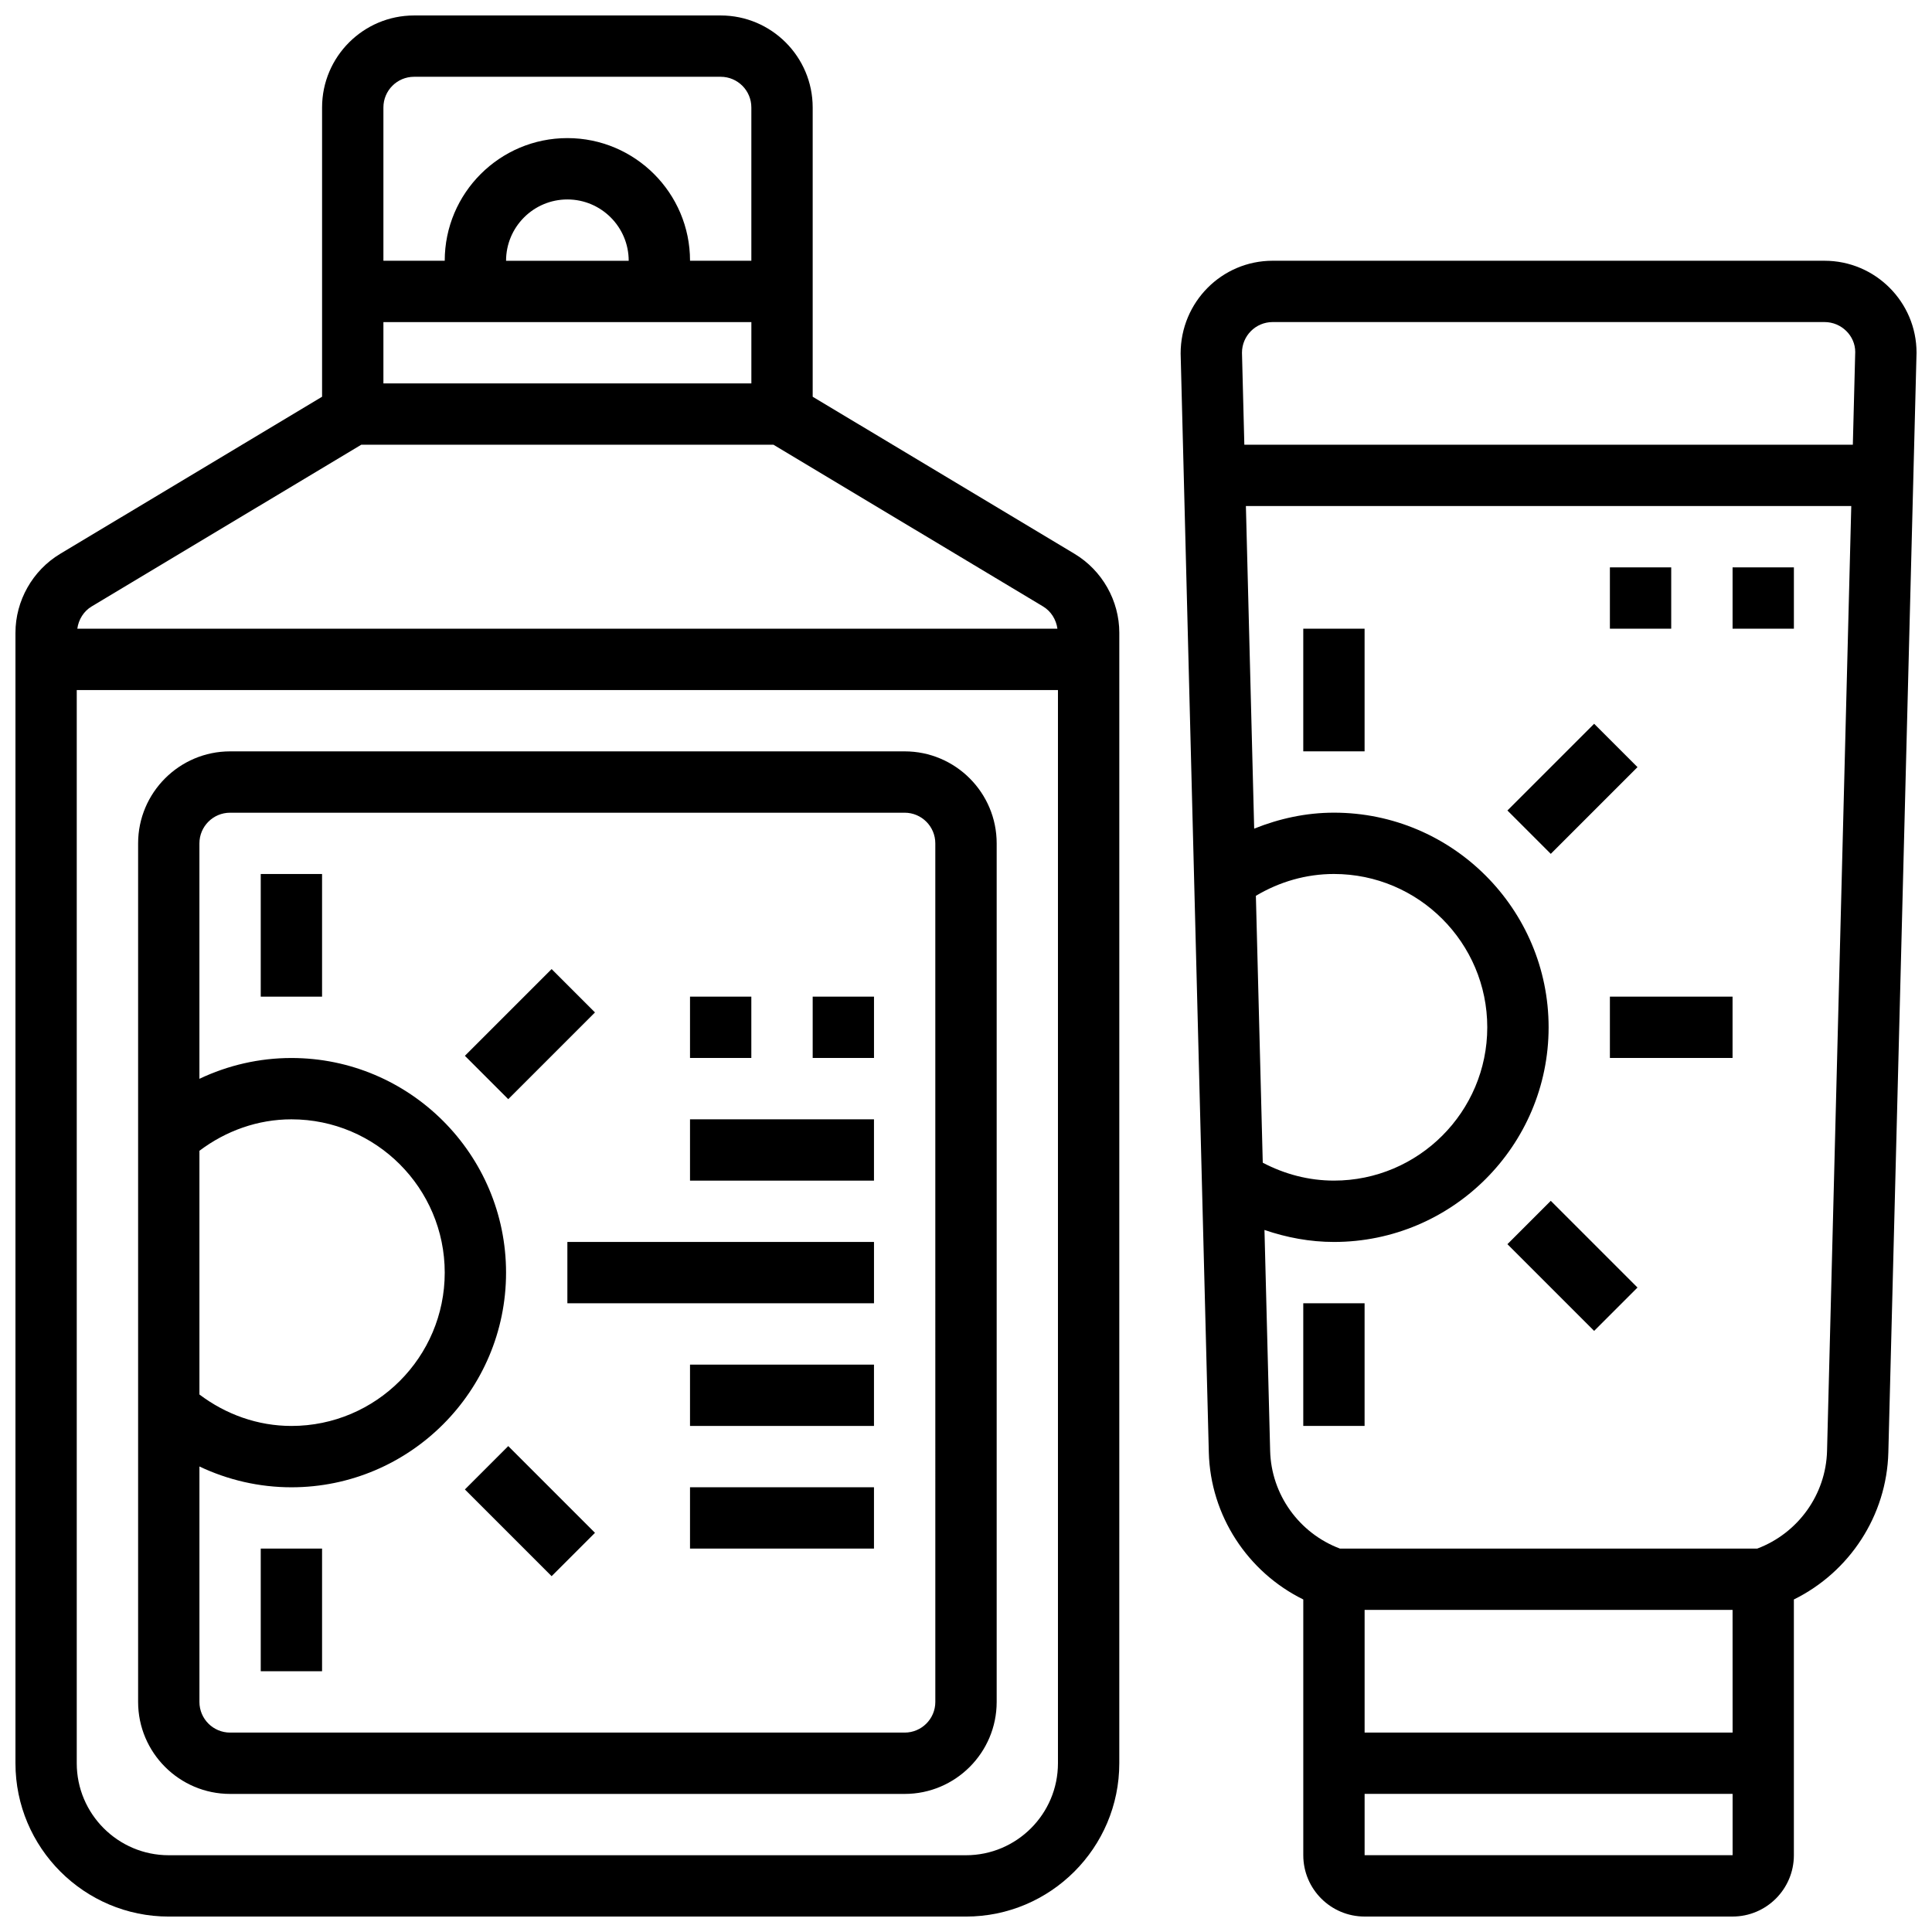
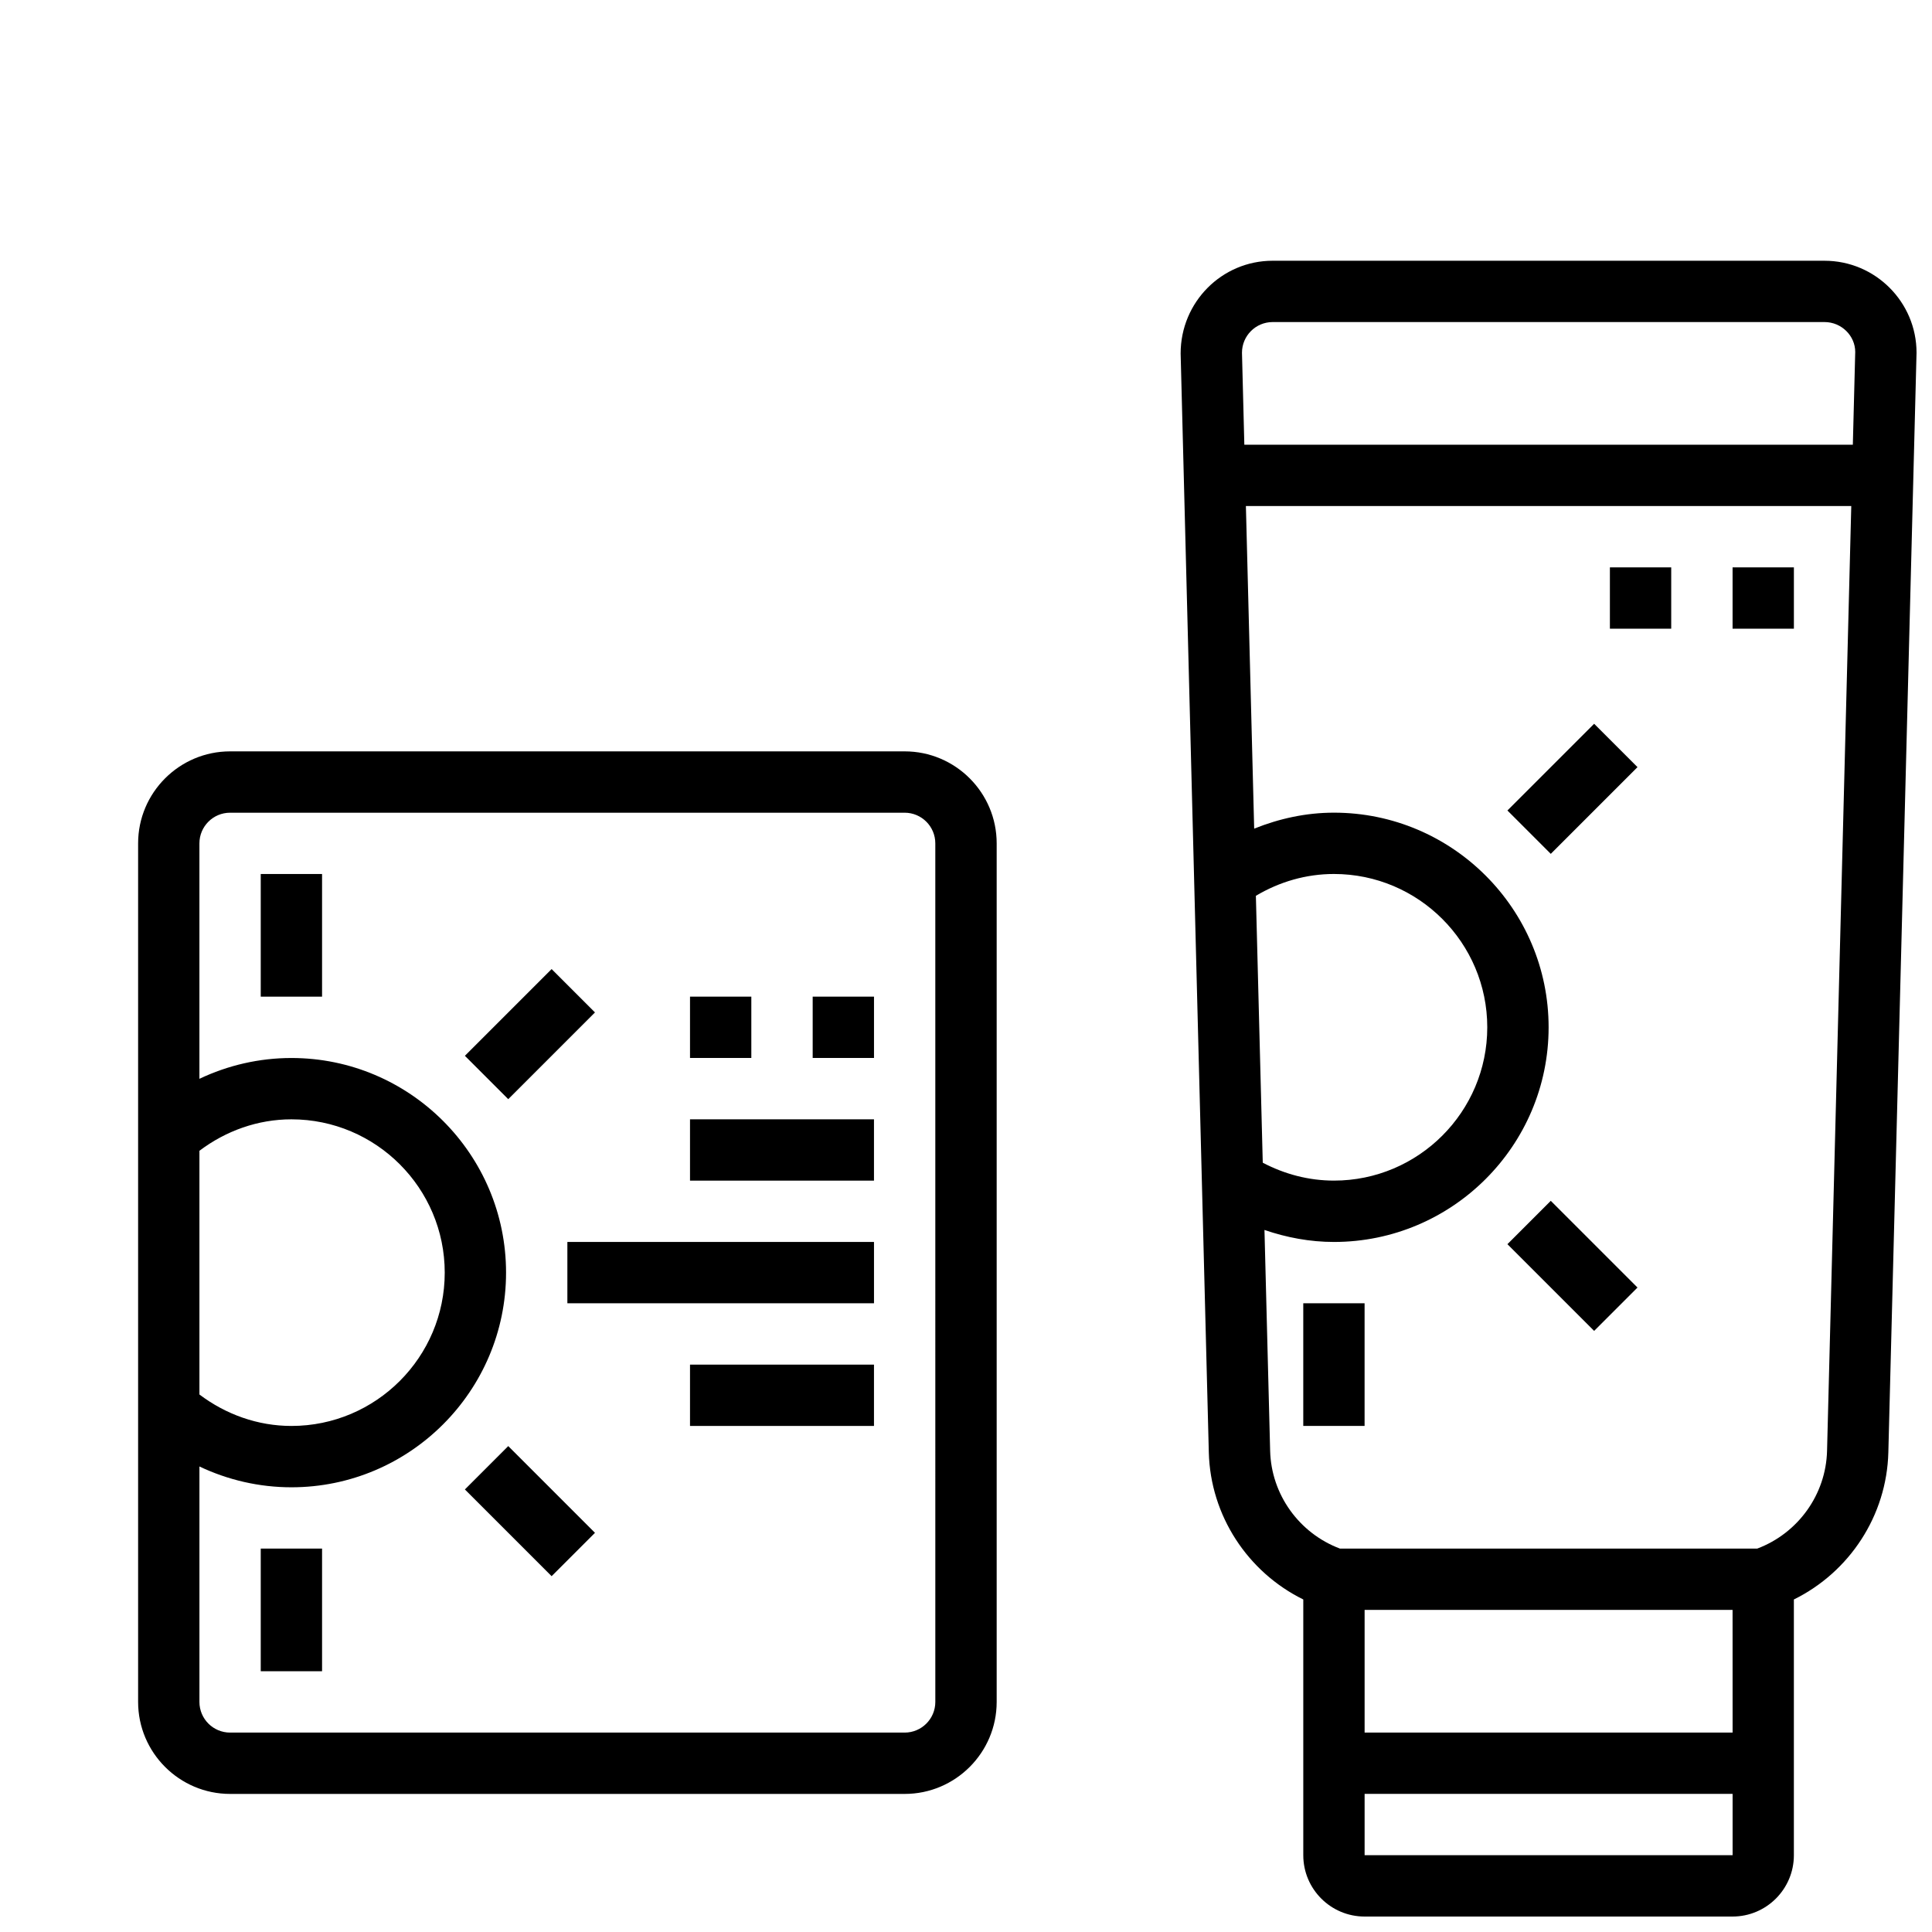
<svg xmlns="http://www.w3.org/2000/svg" width="800px" height="800px" version="1.1" viewBox="144 144 512 512">
  <defs>
    <clipPath id="b">
-       <path d="m148.09 148.09h292.91v503.81h-292.91z" />
-     </clipPath>
+       </clipPath>
    <clipPath id="a">
      <path d="m456 213h195.9v438.9h-195.9z" />
    </clipPath>
  </defs>
  <g clip-path="url(#b)">
    <path d="m428.8 290.79-69.43-41.652v-76.66c0-13.441-10.938-24.379-24.379-24.379h-81.258c-13.441 0-24.379 10.938-24.379 24.379v76.66l-69.434 41.652c-7.289 4.387-11.824 12.402-11.824 20.91v299.58c0 22.402 18.227 40.629 40.629 40.629h211.27c22.402 0 40.629-18.227 40.629-40.629l0.004-299.58c0-8.508-4.535-16.523-11.832-20.91zm-85.68-45.18h-97.512v-16.25h97.512zm-65.008-32.504c0-8.965 7.289-16.25 16.25-16.25 8.965 0 16.25 7.289 16.25 16.25zm-24.379-48.758h81.258c4.484 0 8.125 3.641 8.125 8.125v40.629h-16.25c0-17.926-14.578-32.504-32.504-32.504s-32.504 14.578-32.504 32.504h-16.25v-40.625c0-4.488 3.641-8.129 8.125-8.129zm-85.445 140.37 71.445-42.859h109.25l71.434 42.855c2.121 1.27 3.477 3.477 3.812 5.898l-259.74 0.004c0.332-2.422 1.684-4.625 3.793-5.898zm231.71 330.94h-211.28c-13.441 0-24.379-10.938-24.379-24.379v-284.41h260.03v284.41c0 13.441-10.938 24.379-24.375 24.379z" />
  </g>
  <path d="m383.75 343.12h-178.77c-13.441 0-24.379 10.938-24.379 24.379v227.53c0 13.441 10.938 24.379 24.379 24.379h178.77c13.441 0 24.379-10.938 24.379-24.379v-227.53c0-13.441-10.938-24.379-24.379-24.379zm-186.9 105.85c7.023-5.305 15.5-8.336 24.379-8.336 22.402 0 40.629 18.227 40.629 40.629 0 22.402-18.227 40.629-40.629 40.629-8.883 0-17.355-3.031-24.379-8.336zm195.02 146.06c0 4.484-3.641 8.125-8.125 8.125h-178.77c-4.484 0-8.125-3.641-8.125-8.125v-62.398c7.555 3.59 15.859 5.516 24.375 5.516 31.359 0 56.883-25.523 56.883-56.883 0-31.359-25.523-56.883-56.883-56.883-8.516 0-16.82 1.926-24.379 5.516v-62.395c0-4.484 3.641-8.125 8.125-8.125h178.77c4.484 0 8.125 3.641 8.125 8.125z" />
  <path d="m294.36 473.13h81.258v16.25h-81.258z" />
  <path d="m267.2 423.8 22.984-22.984 11.492 11.492-22.984 22.984z" />
  <path d="m213.1 375.62h16.25v32.504h-16.25z" />
  <path d="m213.1 554.39h16.25v32.504h-16.25z" />
  <path d="m267.2 538.72 11.492-11.492 22.984 22.984-11.492 11.492z" />
  <path d="m359.37 408.12h16.25v16.25h-16.25z" />
  <path d="m326.86 408.12h16.25v16.25h-16.25z" />
  <path d="m326.86 440.63h48.754v16.25h-48.754z" />
  <path d="m326.86 505.64h48.754v16.25h-48.754z" />
-   <path d="m326.86 538.14h48.754v16.25h-48.754z" />
  <g clip-path="url(#a)">
    <path d="m627.53 213.1h-146.27c-13.441 0-24.379 10.938-24.379 24.582l7.469 291.23c0.43 16.738 10.289 31.699 25.035 38.965v67.777c0 8.965 7.289 16.25 16.25 16.25h97.512c8.965 0 16.25-7.289 16.25-16.25v-67.777c14.75-7.266 24.605-22.223 25.035-38.965l7.473-291.43c0-13.441-10.938-24.379-24.375-24.379zm-146.27 16.25h146.27c4.484 0 8.125 3.641 8.125 7.922l-0.633 24.582h-161.26l-0.625-24.375c0-4.488 3.641-8.129 8.125-8.129zm-4.438 152.05c6.258-3.723 13.305-5.785 20.691-5.785 22.402 0 40.629 18.227 40.629 40.629s-18.227 40.629-40.629 40.629c-6.648 0-13.066-1.691-18.867-4.746zm28.816 254.25v-16.25h97.52v16.25zm0-32.504v-32.504h97.512l0.008 32.504zm122.55-74.652c-0.293 11.586-7.695 21.832-18.488 25.895h-110.61c-10.793-4.062-18.195-14.309-18.488-25.898l-1.504-58.539c5.894 2.023 12.078 3.18 18.418 3.18 31.359 0 56.883-25.523 56.883-56.883s-25.523-56.883-56.883-56.883c-7.371 0-14.465 1.551-21.145 4.234l-2.195-85.492h160.43z" />
  </g>
-   <path d="m570.64 408.12h32.504v16.25h-32.504z" />
  <path d="m543.48 358.79 22.984-22.984 11.492 11.492-22.984 22.984z" />
-   <path d="m489.38 310.61h16.25v32.504h-16.25z" />
  <path d="m489.38 489.38h16.25v32.504h-16.25z" />
  <path d="m543.48 473.72 11.492-11.492 22.984 22.984-11.492 11.492z" />
  <path d="m570.64 294.36h16.25v16.25h-16.25z" />
  <path d="m603.15 294.36h16.25v16.25h-16.25z" />
</svg>